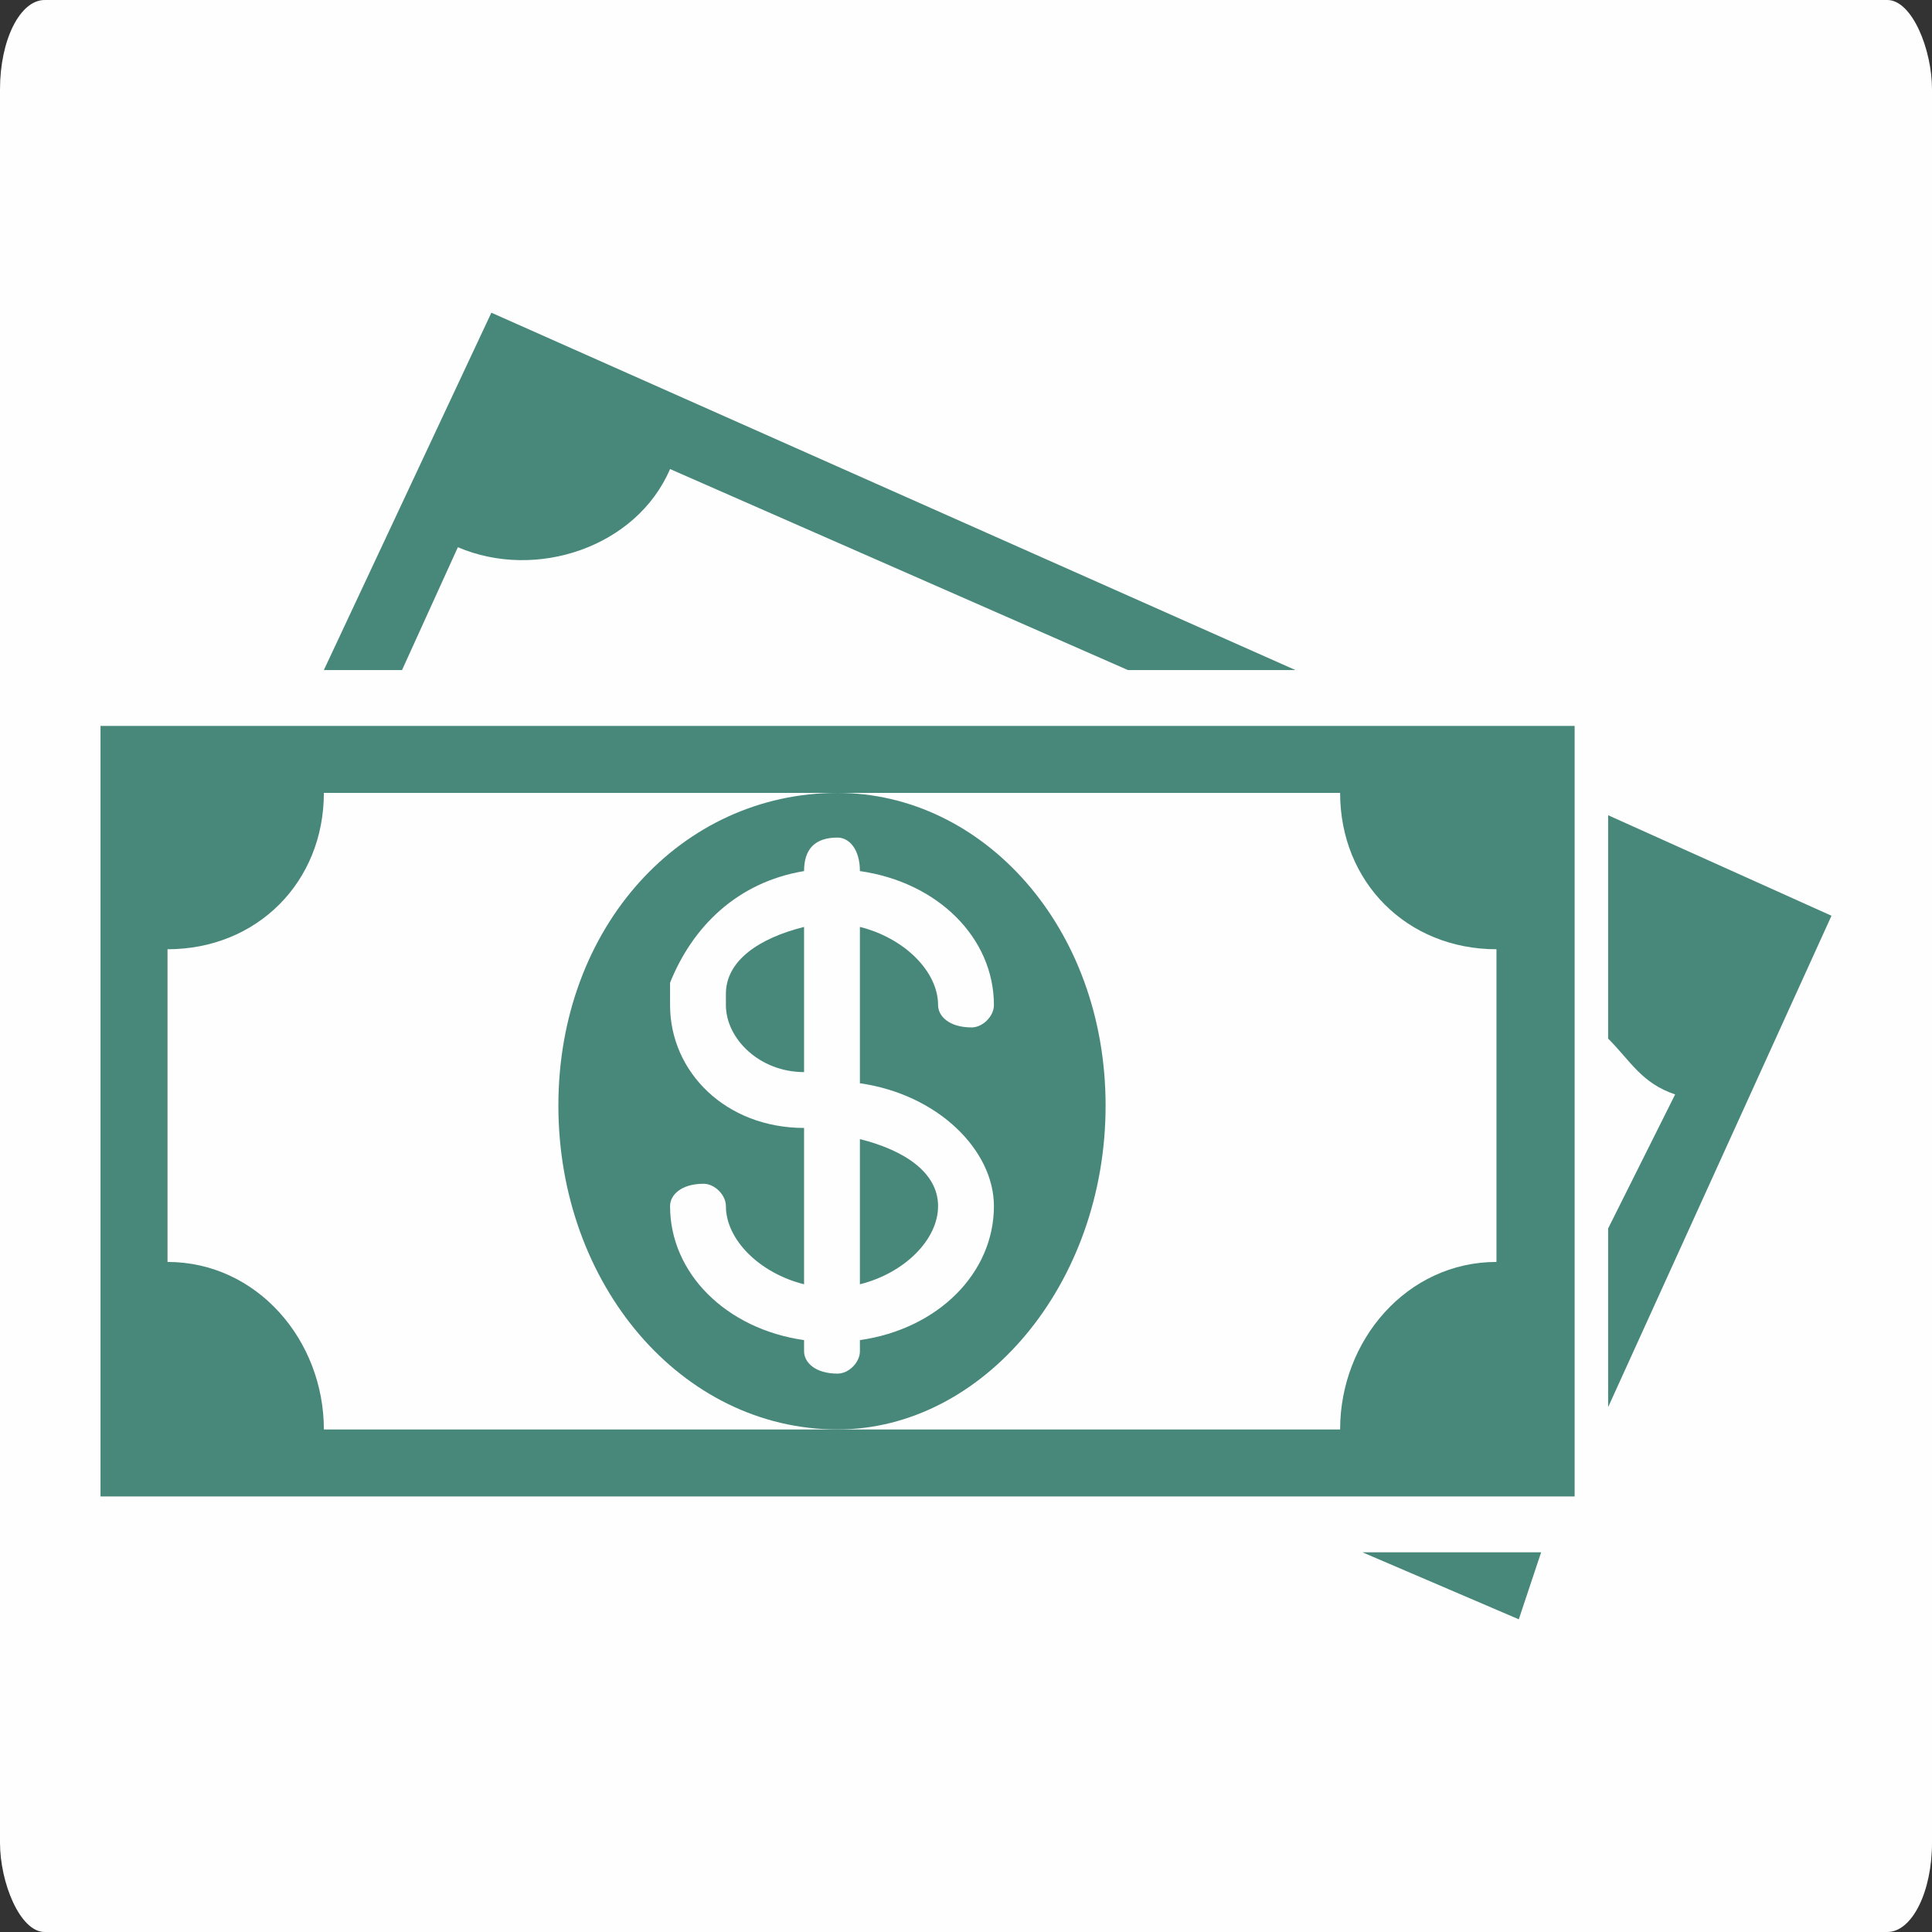
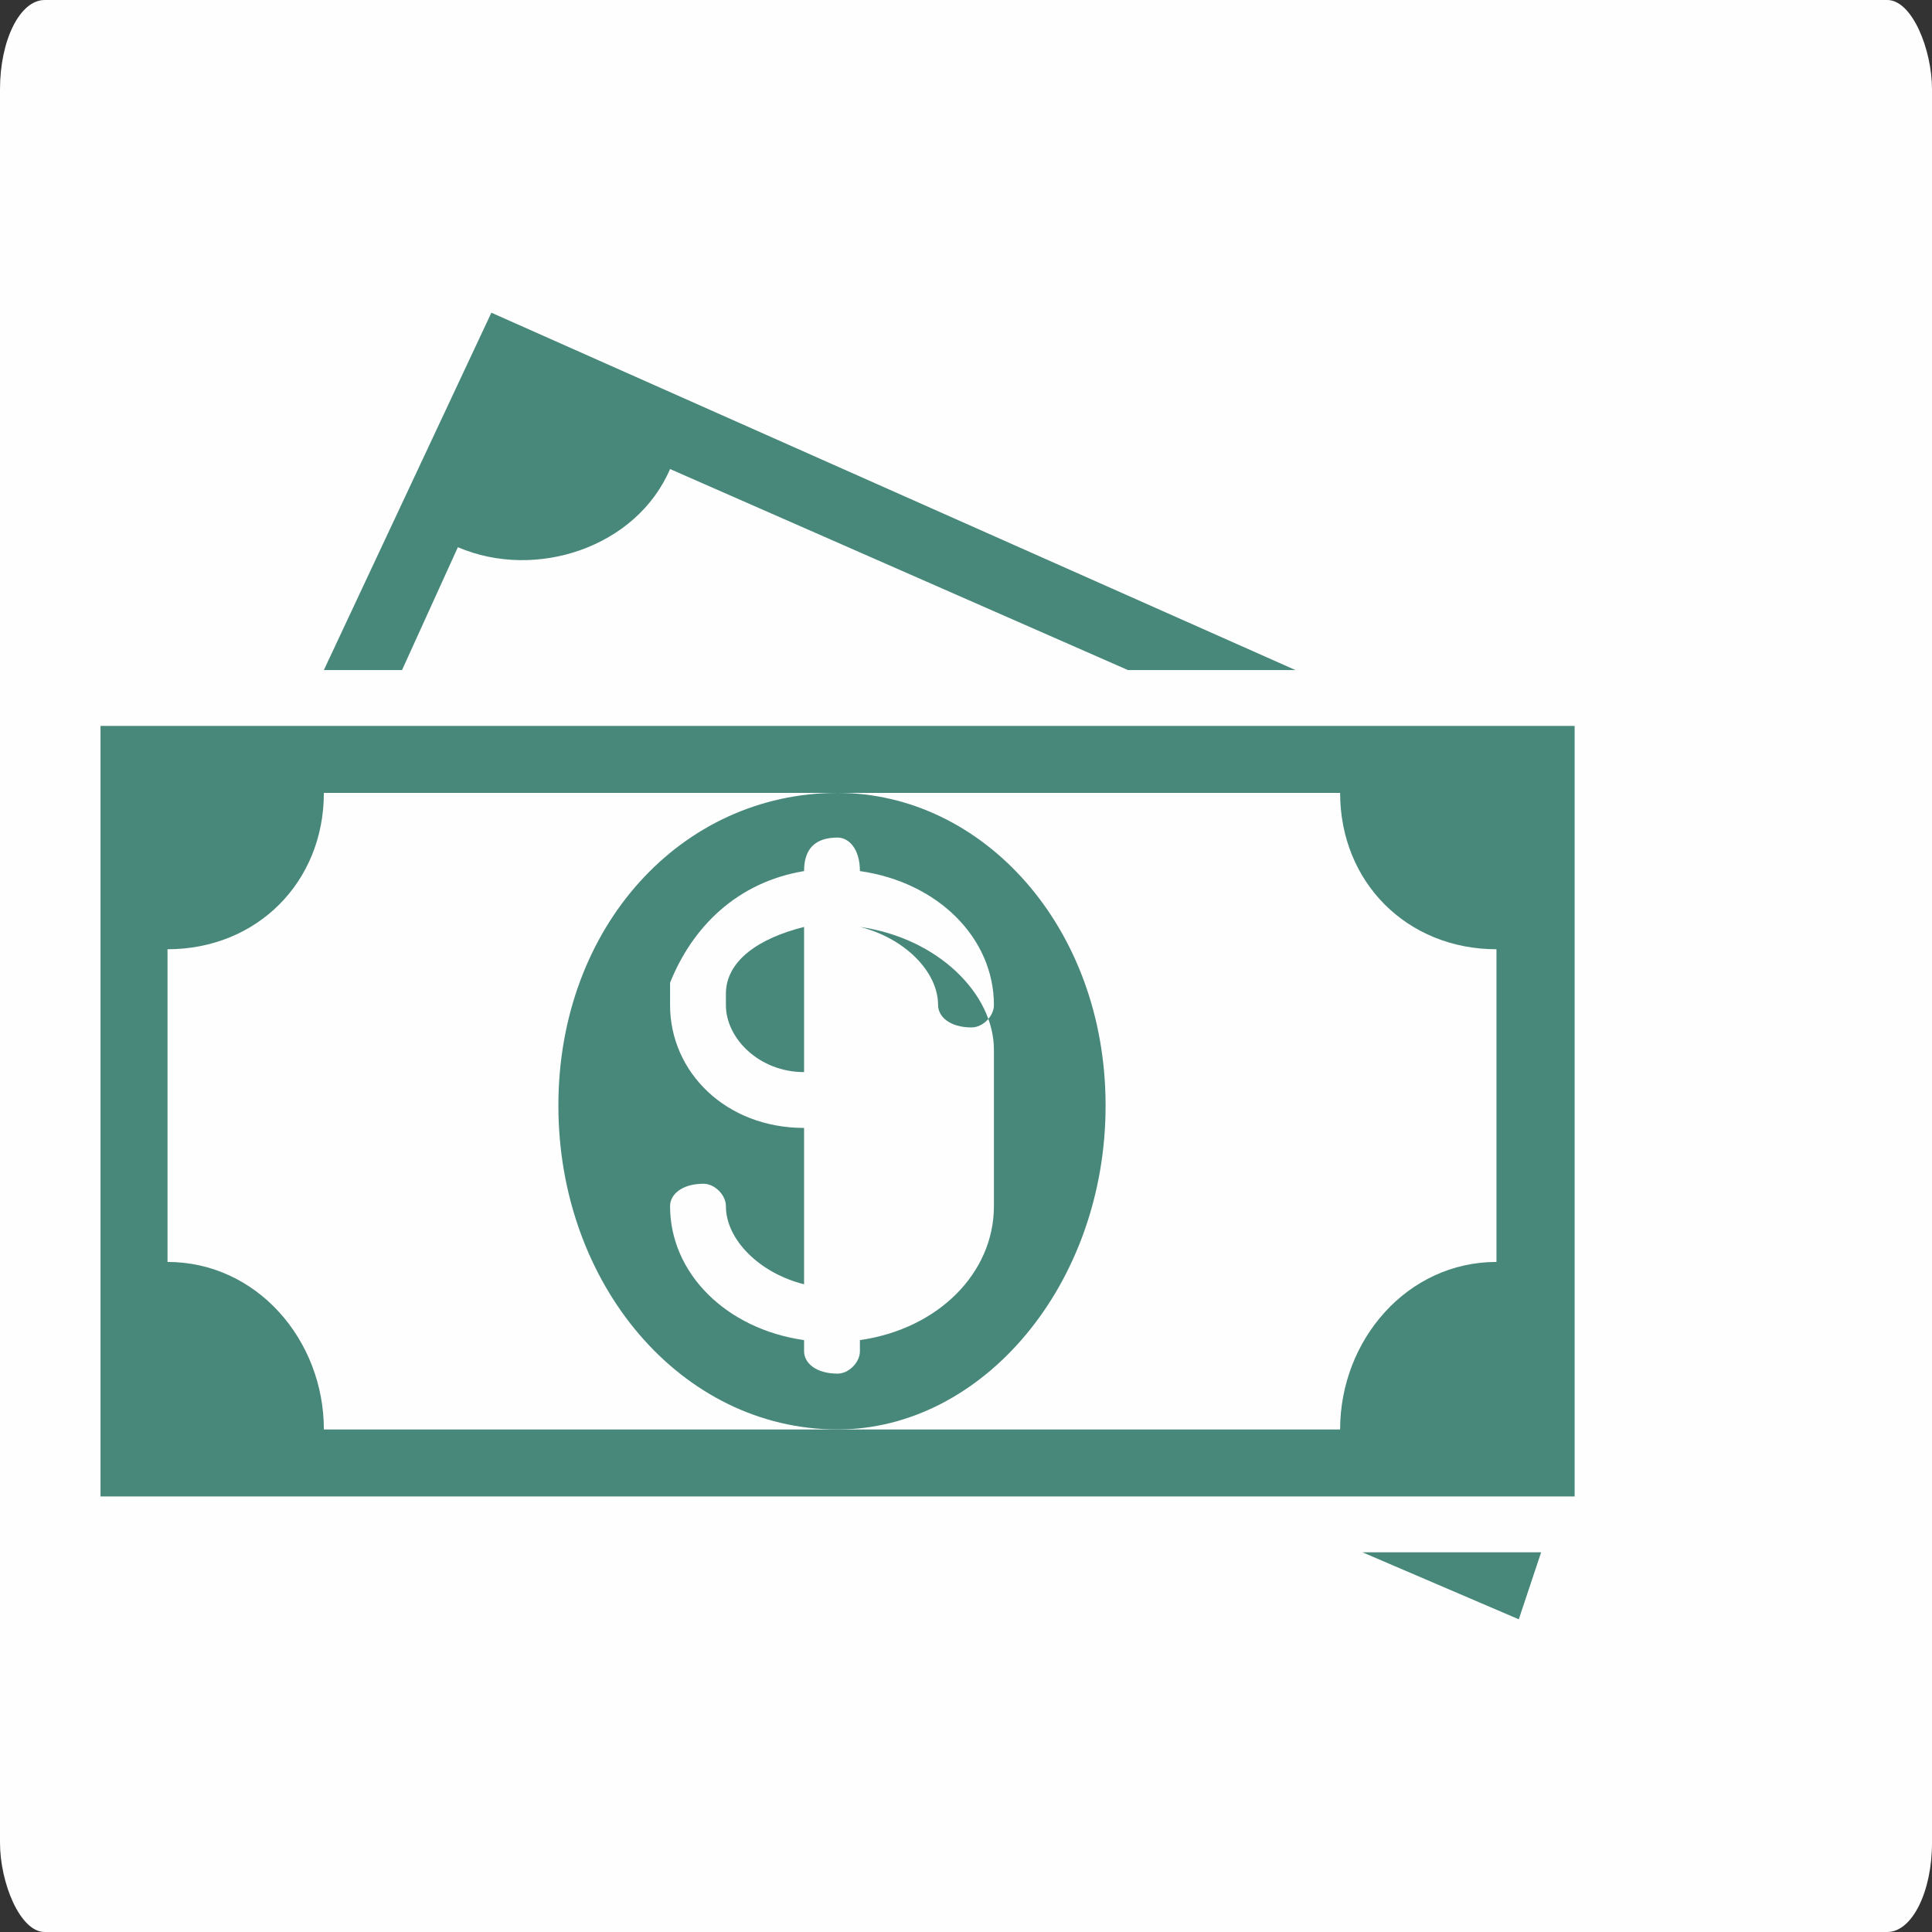
<svg xmlns="http://www.w3.org/2000/svg" xml:space="preserve" width="100px" height="100px" version="1.1" style="shape-rendering:geometricPrecision; text-rendering:geometricPrecision; image-rendering:optimizeQuality; fill-rule:evenodd; clip-rule:evenodd" viewBox="0 0 1.73 1.73">
  <rect x="0" y="0" width="1.73" height="1.73" fill="#333333" stroke="none" />
  <defs>
    <style type="text/css">
   
    .fil0 {fill:#FEFEFE}
    .fil1 {fill:#48887B;fill-rule:nonzero}
   
  </style>
  </defs>
  <g id="Camada_x0020_1">
    <rect class="fil0" width="1.73" height="1.73" rx="0.04" ry="0.08" />
    <g id="_2761528999344">
      <path class="fil1" d="M1.34 1.13c-0.08,0 -0.14,0.07 -0.14,0.15l-0.91 0c0,-0.08 -0.06,-0.15 -0.14,-0.15l0 -0.28c0.08,0 0.14,-0.06 0.14,-0.14l0.91 0c0,0.08 0.06,0.14 0.14,0.14l0 0.28zm-1.25 -0.48l0 0.69 1.32 0 0 -0.69 -1.32 0z" />
      <path class="fil1" d="M0.65 0.89c0,0 0,0.01 0,0.01 0,0.03 0.03,0.06 0.07,0.06l0 -0.13c-0.04,0.01 -0.07,0.03 -0.07,0.06z" />
-       <path class="fil1" d="M0.77 1.15c0.04,-0.01 0.07,-0.04 0.07,-0.07 0,0 0,0 0,0 0,-0.03 -0.03,-0.05 -0.07,-0.06l0 0.13z" />
-       <path class="fil1" d="M0.89 1.08c0,0.06 -0.05,0.11 -0.12,0.12l0 0.01c0,0.01 -0.01,0.02 -0.02,0.02 -0.02,0 -0.03,-0.01 -0.03,-0.02l0 -0.01c-0.07,-0.01 -0.12,-0.06 -0.12,-0.12 0,-0.01 0.01,-0.02 0.03,-0.02 0.01,0 0.02,0.01 0.02,0.02 0,0.03 0.03,0.06 0.07,0.07l0 -0.14c-0.07,0 -0.12,-0.05 -0.12,-0.11 0,-0.01 0,-0.02 0,-0.02 0.02,-0.05 0.06,-0.09 0.12,-0.1l0 0c0,-0.02 0.01,-0.03 0.03,-0.03 0.01,0 0.02,0.01 0.02,0.03l0 0c0.07,0.01 0.12,0.06 0.12,0.12 0,0.01 -0.01,0.02 -0.02,0.02 -0.02,0 -0.03,-0.01 -0.03,-0.02 0,-0.03 -0.03,-0.06 -0.07,-0.07l0 0.14c0.07,0.01 0.12,0.06 0.12,0.11zm-0.14 -0.37c-0.14,0 -0.25,0.12 -0.25,0.28 0,0.16 0.11,0.29 0.25,0.29 0.13,0 0.24,-0.13 0.24,-0.29 0,-0.16 -0.11,-0.28 -0.24,-0.28z" />
-       <path class="fil1" d="M1.44 1.26l0.2 -0.44 -0.2 -0.09 0 0.2c0.02,0.02 0.03,0.04 0.06,0.05l-0.06 0.12 0 0.16z" />
+       <path class="fil1" d="M0.89 1.08c0,0.06 -0.05,0.11 -0.12,0.12l0 0.01c0,0.01 -0.01,0.02 -0.02,0.02 -0.02,0 -0.03,-0.01 -0.03,-0.02l0 -0.01c-0.07,-0.01 -0.12,-0.06 -0.12,-0.12 0,-0.01 0.01,-0.02 0.03,-0.02 0.01,0 0.02,0.01 0.02,0.02 0,0.03 0.03,0.06 0.07,0.07l0 -0.14c-0.07,0 -0.12,-0.05 -0.12,-0.11 0,-0.01 0,-0.02 0,-0.02 0.02,-0.05 0.06,-0.09 0.12,-0.1l0 0c0,-0.02 0.01,-0.03 0.03,-0.03 0.01,0 0.02,0.01 0.02,0.03l0 0c0.07,0.01 0.12,0.06 0.12,0.12 0,0.01 -0.01,0.02 -0.02,0.02 -0.02,0 -0.03,-0.01 -0.03,-0.02 0,-0.03 -0.03,-0.06 -0.07,-0.07c0.07,0.01 0.12,0.06 0.12,0.11zm-0.14 -0.37c-0.14,0 -0.25,0.12 -0.25,0.28 0,0.16 0.11,0.29 0.25,0.29 0.13,0 0.24,-0.13 0.24,-0.29 0,-0.16 -0.11,-0.28 -0.24,-0.28z" />
      <polygon class="fil1" points="1.22,1.39 1.36,1.45 1.38,1.39 " />
      <path class="fil1" d="M0.36 0.6l0.05 -0.11c0.07,0.03 0.16,0 0.19,-0.07l0.41 0.18 0.15 0 -0.72 -0.32 -0.15 0.32 0.07 0z" />
    </g>
  </g>
</svg>